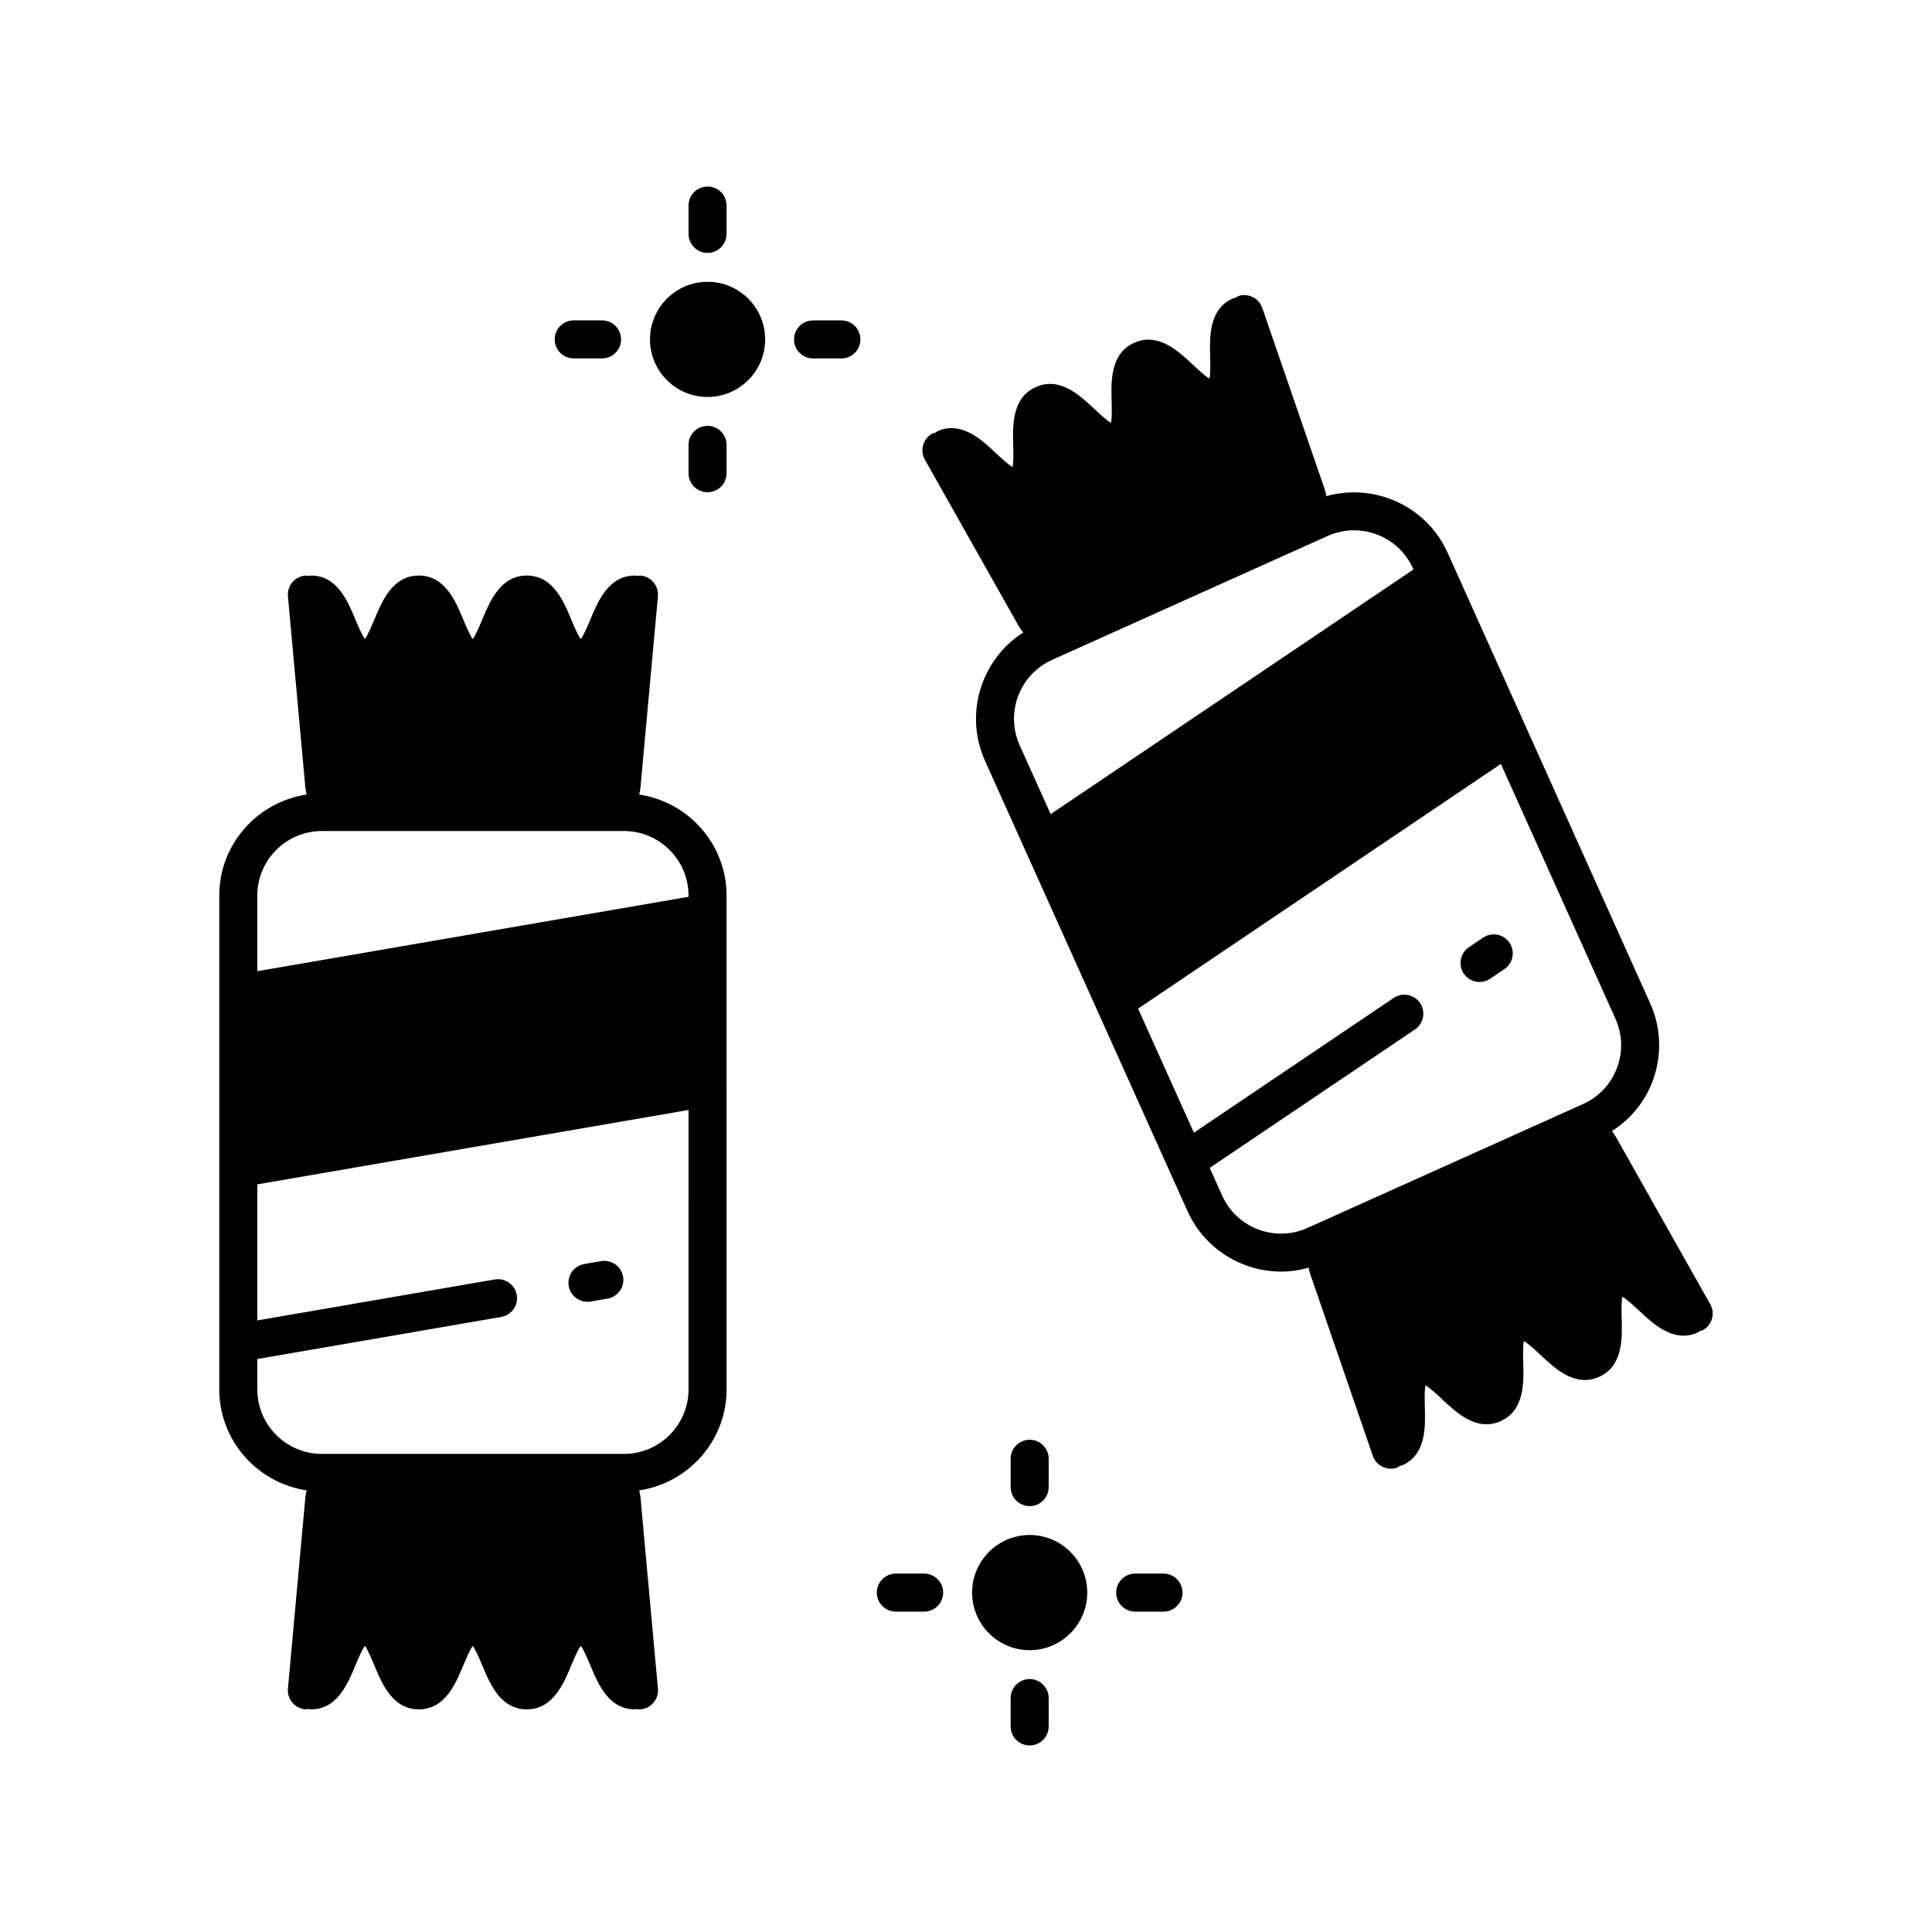
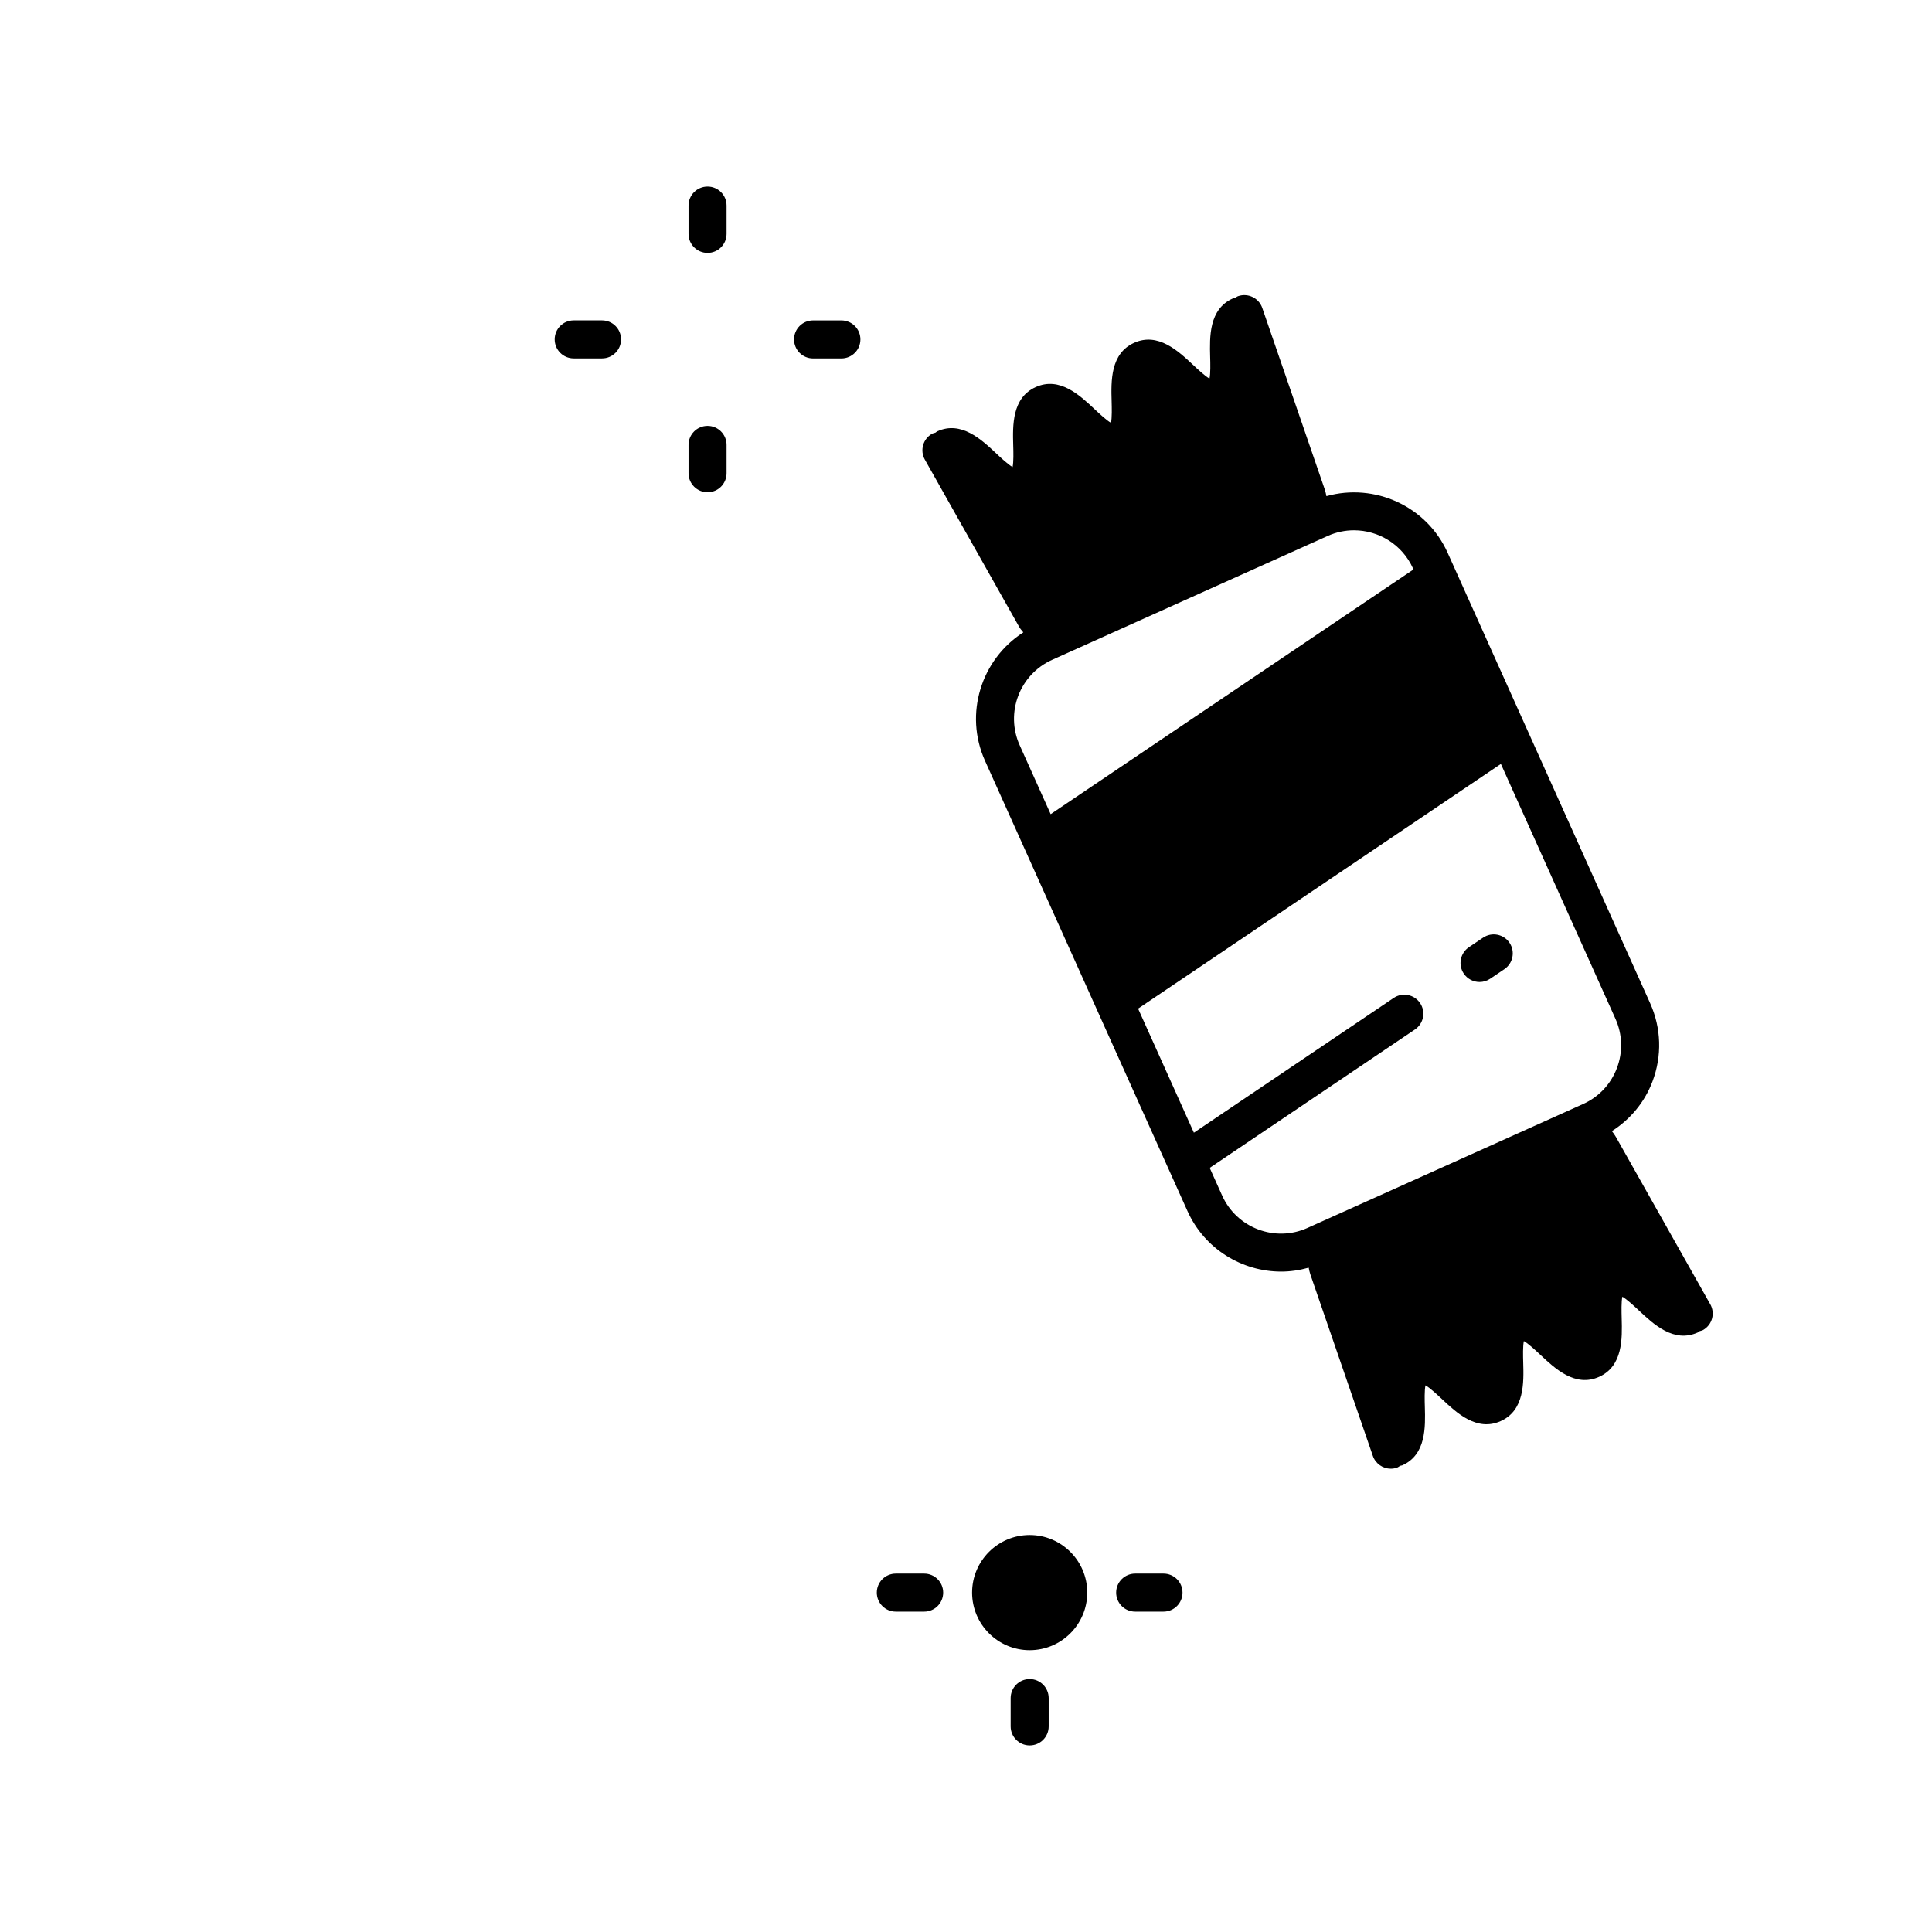
<svg xmlns="http://www.w3.org/2000/svg" fill="#000000" width="800px" height="800px" version="1.1" viewBox="144 144 512 512">
  <g>
-     <path d="m331.51 218.68c-8.414 0-15.258 6.848-15.258 15.262 0 8.414 6.844 15.258 15.258 15.258 8.414 0 15.262-6.848 15.262-15.258 0-8.414-6.848-15.262-15.262-15.262z" />
    <path d="m331.51 211.02c2.785 0 5.039-2.254 5.039-5.039v-7.508c0-2.781-2.254-5.039-5.039-5.039-2.785 0-5.039 2.254-5.039 5.039v7.512c0 2.777 2.254 5.035 5.039 5.035z" />
    <path d="m366.98 228.91h-7.508c-2.785 0-5.039 2.254-5.039 5.039 0 2.781 2.254 5.039 5.039 5.039h7.508c2.785 0 5.039-2.254 5.039-5.039-0.004-2.785-2.254-5.039-5.039-5.039z" />
    <path d="m331.51 256.86c-2.785 0-5.039 2.254-5.039 5.039v7.512c0 2.781 2.254 5.039 5.039 5.039 2.785 0 5.039-2.254 5.039-5.039v-7.512c0-2.781-2.254-5.039-5.039-5.039z" />
    <path d="m296.04 238.98h7.508c2.785 0 5.039-2.254 5.039-5.039 0-2.781-2.254-5.039-5.039-5.039h-7.508c-2.785 0-5.039 2.254-5.039 5.039s2.254 5.039 5.039 5.039z" />
    <path d="m416.87 550.79c-8.414 0-15.258 6.848-15.258 15.262 0 8.414 6.844 15.262 15.258 15.262 8.414 0 15.262-6.848 15.262-15.262 0-8.414-6.852-15.262-15.262-15.262z" />
-     <path d="m421.91 538.1v-7.512c0-2.785-2.254-5.039-5.039-5.039-2.785 0-5.039 2.254-5.039 5.039v7.512c0 2.785 2.254 5.039 5.039 5.039 2.785 0 5.039-2.254 5.039-5.039z" />
    <path d="m452.34 561.02h-7.508c-2.785 0-5.039 2.254-5.039 5.039 0 2.785 2.254 5.039 5.039 5.039h7.508c2.785 0 5.039-2.254 5.039-5.039 0-2.785-2.254-5.039-5.039-5.039z" />
    <path d="m416.87 588.97c-2.785 0-5.039 2.254-5.039 5.039v7.512c0 2.785 2.254 5.039 5.039 5.039s5.039-2.254 5.039-5.039v-7.512c-0.004-2.785-2.258-5.039-5.039-5.039z" />
    <path d="m388.91 561.02h-7.508c-2.785 0-5.039 2.254-5.039 5.039 0 2.785 2.254 5.039 5.039 5.039h7.508c2.785 0 5.039-2.254 5.039-5.039 0-2.785-2.254-5.039-5.039-5.039z" />
-     <path d="m313.39 354.56c0.145-0.598 0.281-1.199 0.34-1.828l4.625-50.707c0.25-2.769-1.789-5.223-4.562-5.477-0.324-0.023-0.609 0.074-0.918 0.109-0.215-0.027-0.406-0.129-0.629-0.129-6.938 0-9.758 6.75-11.812 11.68-0.66 1.586-1.699 4.07-2.516 5.156-0.816-1.086-1.855-3.57-2.516-5.156-2.055-4.93-4.871-11.68-11.809-11.68s-9.75 6.754-11.805 11.684c-0.66 1.578-1.688 4.043-2.5 5.141-0.812-1.094-1.84-3.562-2.5-5.141-2.051-4.934-4.867-11.684-11.797-11.684-6.934 0-9.746 6.754-11.797 11.684-0.66 1.574-1.684 4.039-2.496 5.137-0.812-1.102-1.836-3.562-2.496-5.133-2.047-4.934-4.856-11.688-11.789-11.688-0.227 0-0.43 0.098-0.652 0.125-0.301-0.031-0.582-0.129-0.898-0.105-2.769 0.254-4.812 2.703-4.562 5.477l4.621 50.707c0.059 0.629 0.199 1.23 0.34 1.828-13.07 1.969-23.156 13.168-23.156 26.777v130.85c0 13.609 10.086 24.812 23.156 26.781-0.145 0.598-0.285 1.199-0.34 1.828l-4.621 50.707c-0.25 2.769 1.789 5.219 4.562 5.477 0.332 0.031 0.629-0.07 0.945-0.102 0.207 0.027 0.391 0.121 0.605 0.121 6.934 0 9.742-6.754 11.789-11.684 0.66-1.574 1.684-4.039 2.496-5.137 0.812 1.098 1.836 3.562 2.496 5.137 2.051 4.93 4.867 11.684 11.797 11.684 6.934 0 9.746-6.754 11.797-11.684 0.66-1.574 1.688-4.043 2.5-5.141 0.812 1.098 1.84 3.562 2.5 5.141 2.051 4.93 4.867 11.684 11.805 11.684s9.75-6.75 11.809-11.68c0.66-1.586 1.699-4.07 2.516-5.156 0.816 1.086 1.855 3.57 2.516 5.156 2.055 4.93 4.875 11.68 11.812 11.68 0.188 0 0.352-0.086 0.539-0.105 0.188 0.023 0.355 0.105 0.551 0.105 0.152 0 0.305-0.004 0.461-0.02 2.769-0.254 4.812-2.707 4.562-5.477l-4.625-50.699c-0.059-0.633-0.195-1.234-0.34-1.836 13.07-1.965 23.156-13.168 23.156-26.781l-0.004-130.85c0-13.613-10.086-24.812-23.156-26.781zm13.078 157.63c0 9.438-7.676 17.113-17.105 17.113h-80.059c-9.438 0-17.113-7.676-17.113-17.113v-8.039l64.648-11.152c2.742-0.473 4.582-3.078 4.109-5.82-0.473-2.742-3.09-4.566-5.82-4.109l-62.938 10.855v-36.055l114.28-19.715zm0-130.53-114.28 19.715v-20.035c0-9.434 7.676-17.109 17.113-17.109h80.059c9.434 0 17.105 7.676 17.105 17.109z" />
-     <path d="m299.68 488.99c0.285 0 0.57-0.023 0.859-0.074l4.473-0.773c2.746-0.473 4.582-3.078 4.109-5.82-0.473-2.746-3.07-4.582-5.82-4.109l-4.473 0.773c-2.746 0.473-4.582 3.078-4.109 5.82 0.426 2.457 2.555 4.184 4.961 4.184z" />
    <path d="m597.23 489.63-25.008-44.348c-0.309-0.551-0.68-1.035-1.055-1.52 4.871-3.121 8.66-7.621 10.746-13.133 2.578-6.789 2.356-14.176-0.621-20.797l-53.656-119.35c-5.586-12.418-19.406-18.559-32.121-14.996-0.113-0.582-0.227-1.164-0.426-1.742l-16.574-48.141c-0.906-2.629-3.766-4.027-6.402-3.121-0.312 0.105-0.543 0.32-0.816 0.48-0.203 0.062-0.41 0.051-0.609 0.137-6.328 2.848-6.125 10.156-5.984 15.496 0.051 1.715 0.121 4.402-0.176 5.731-1.191-0.656-3.152-2.496-4.402-3.672-3.898-3.652-9.246-8.652-15.566-5.809-6.32 2.844-6.121 10.156-5.969 15.492 0.043 1.711 0.121 4.387-0.172 5.719-1.191-0.664-3.144-2.496-4.387-3.664-3.891-3.656-9.23-8.664-15.551-5.816-6.32 2.84-6.121 10.156-5.969 15.496 0.051 1.703 0.121 4.375-0.168 5.707-1.191-0.668-3.141-2.496-4.383-3.664-3.898-3.66-9.254-8.668-15.543-5.824-0.199 0.09-0.34 0.258-0.527 0.371-0.293 0.102-0.602 0.129-0.879 0.285-2.426 1.367-3.281 4.441-1.914 6.863l25.008 44.348c0.301 0.535 0.715 0.957 1.082 1.43-11.16 7.137-15.75 21.578-10.156 34.02l53.664 119.34c4.527 10.062 14.461 16.035 24.836 16.035 2.426 0 4.871-0.363 7.285-1.039 0.113 0.582 0.227 1.164 0.426 1.738l16.574 48.141c0.719 2.09 2.672 3.398 4.762 3.398 0.543 0 1.098-0.09 1.637-0.277 0.32-0.109 0.559-0.328 0.844-0.496 0.195-0.059 0.395-0.039 0.582-0.125 6.316-2.844 6.109-10.148 5.957-15.488-0.051-1.707-0.121-4.375 0.168-5.707 1.191 0.668 3.141 2.496 4.383 3.66 3.891 3.656 9.219 8.66 15.551 5.82 6.32-2.844 6.121-10.156 5.969-15.5-0.051-1.707-0.121-4.379 0.172-5.711 1.191 0.664 3.144 2.496 4.387 3.664 3.898 3.656 9.219 8.66 15.551 5.816 6.328-2.844 6.129-10.16 5.984-15.5-0.043-1.719-0.117-4.402 0.176-5.731 1.191 0.66 3.152 2.5 4.41 3.672 3.887 3.644 9.227 8.648 15.562 5.809 0.195-0.09 0.332-0.254 0.516-0.363 0.297-0.102 0.609-0.129 0.891-0.289 2.426-1.355 3.285-4.426 1.914-6.852zm-183.01-148.14c-3.867-8.609-0.016-18.754 8.59-22.621l7.496-3.371c0.004 0 0.004 0 0.008-0.004l29.008-13.043 36.508-16.414c2.269-1.02 4.648-1.504 6.992-1.504 6.527 0 12.781 3.758 15.633 10.09l0.129 0.289-96.148 64.848zm149.3 95.094-73.02 32.832c-8.621 3.879-18.754 0.02-22.621-8.586l-3.297-7.328 54.395-36.684c2.301-1.555 2.914-4.688 1.359-6.996-1.559-2.301-4.684-2.914-6.996-1.359l-52.949 35.711-14.785-32.879 96.141-64.848 30.355 67.52c1.875 4.168 2.012 8.816 0.395 13.086-1.621 4.273-4.809 7.66-8.977 9.531z" />
    <path d="m537.04 392.48-3.766 2.539c-2.301 1.559-2.914 4.688-1.359 6.992 0.973 1.445 2.562 2.223 4.184 2.223 0.969 0 1.949-0.277 2.812-0.859l3.766-2.539c2.301-1.559 2.914-4.688 1.359-6.992-1.559-2.312-4.684-2.918-6.996-1.363z" />
  </g>
</svg>